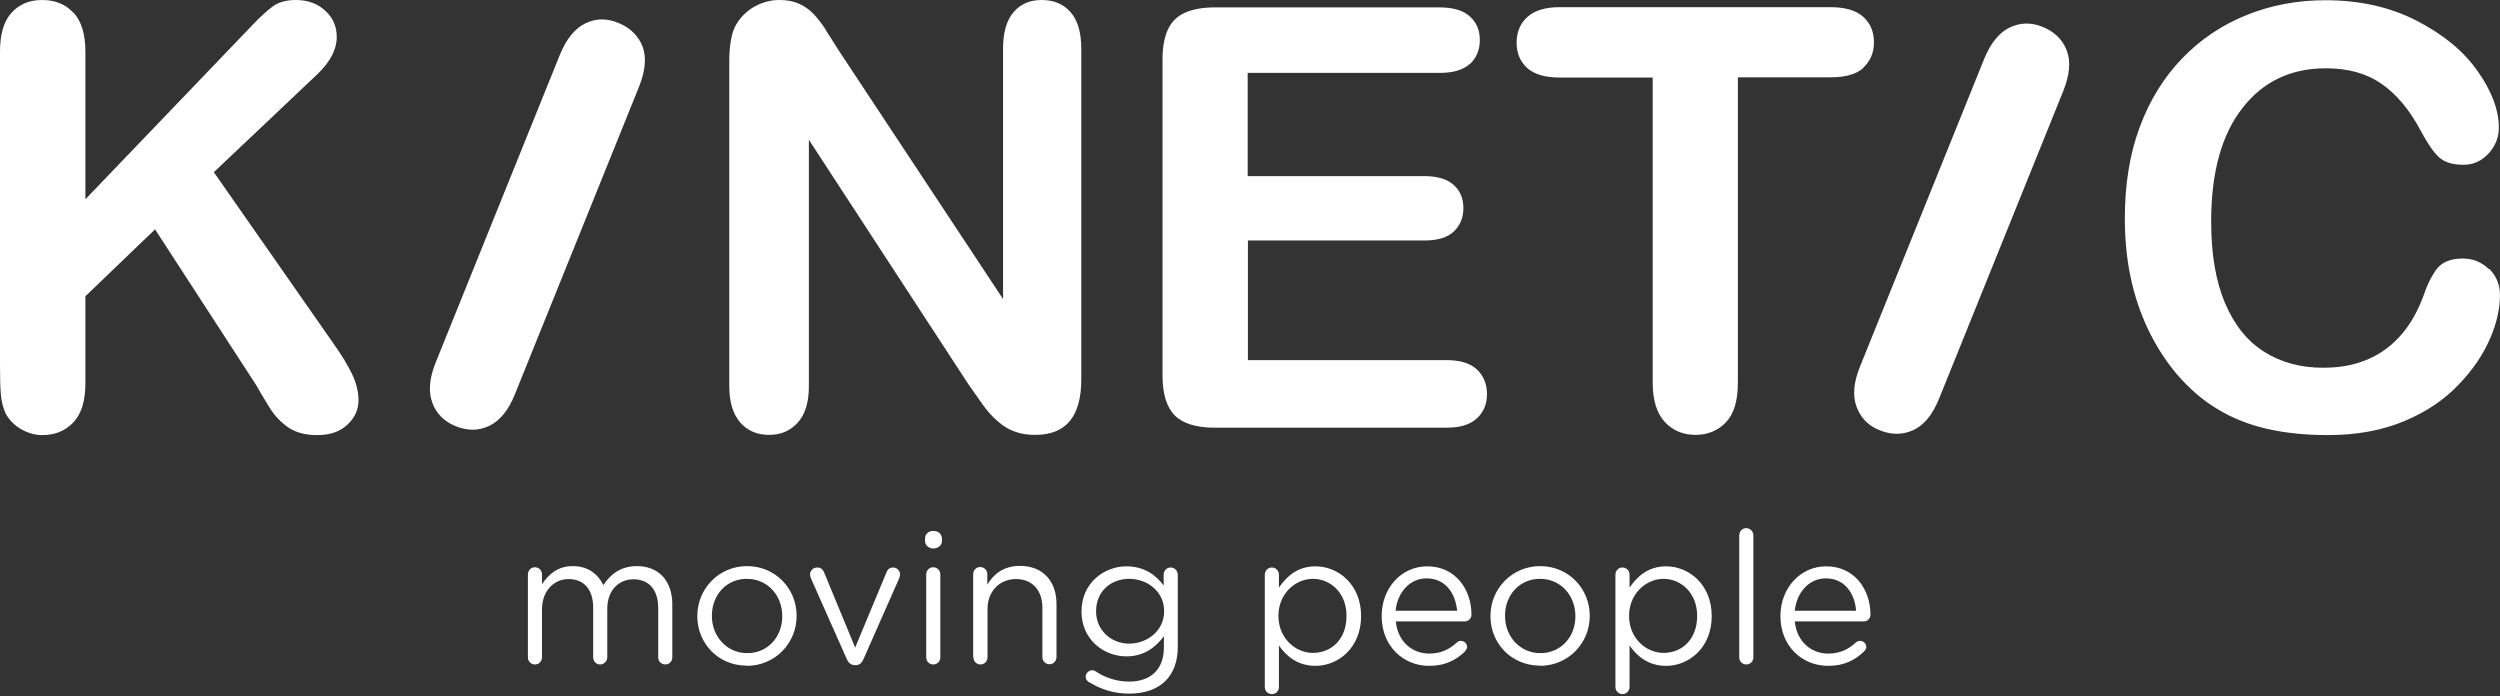
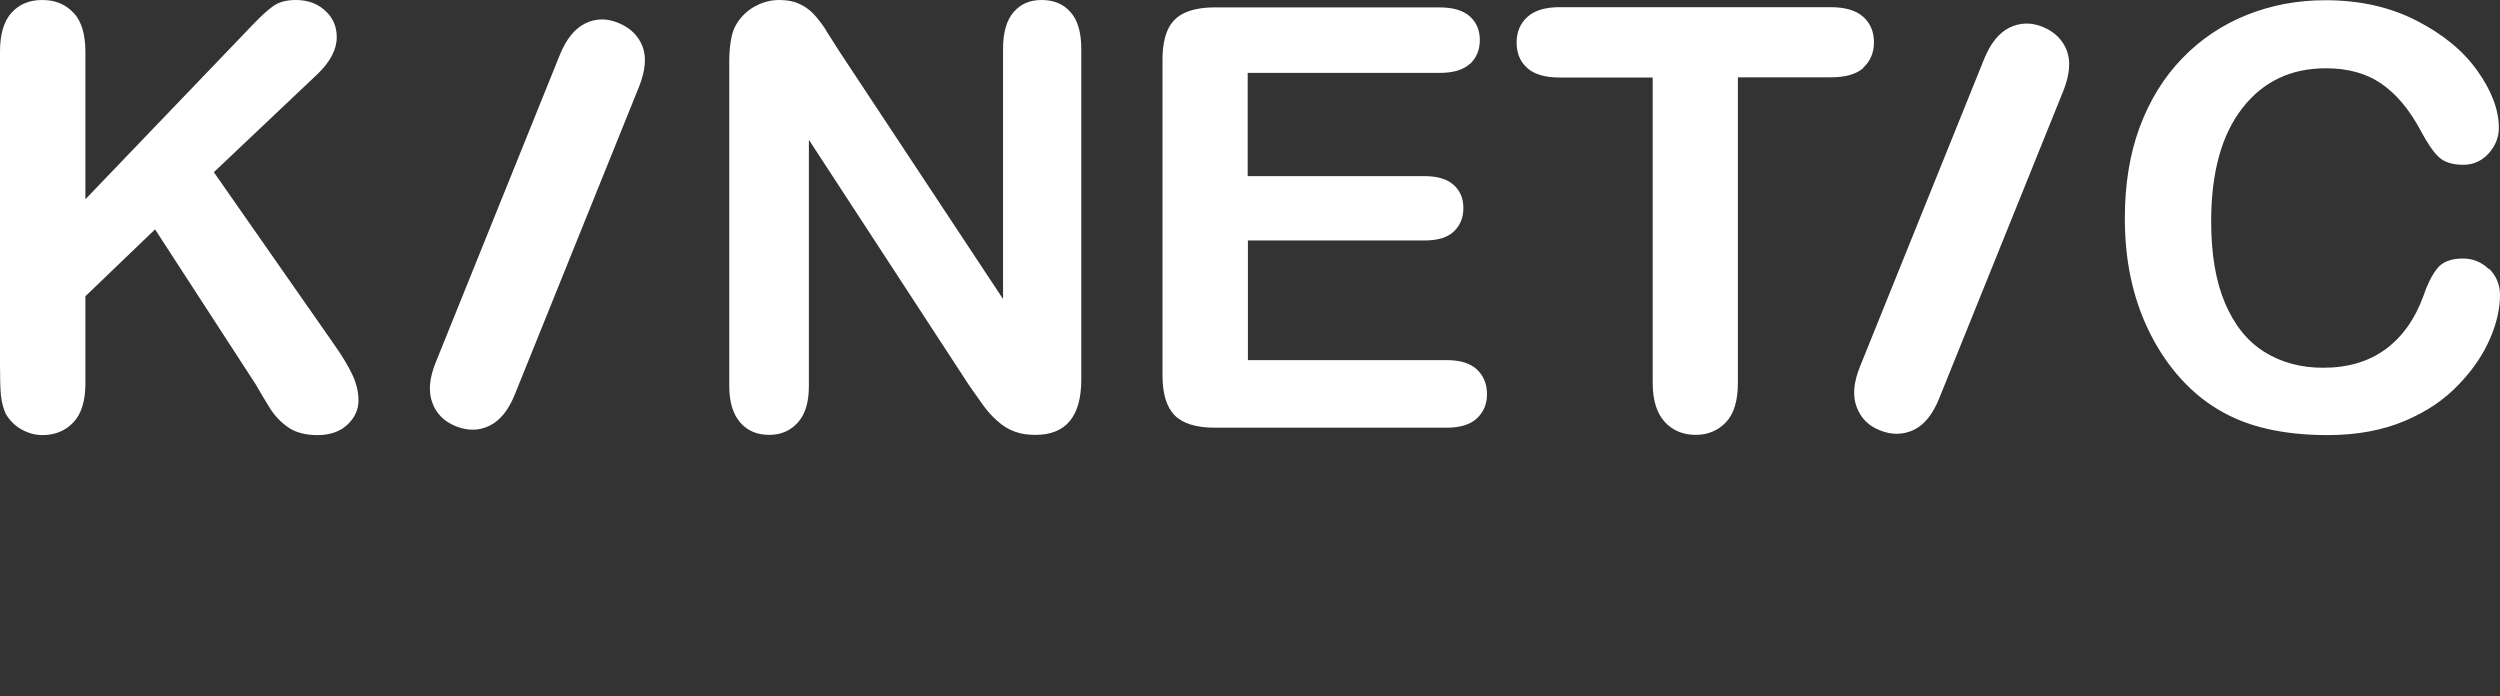
<svg xmlns="http://www.w3.org/2000/svg" width="176" height="49" viewBox="0 0 176 49" fill="none">
  <rect x="0" y="0" width="176" height="49" fill="#333333" stroke="none" />
-   <path d="M131.225 45.866C131.323 45.768 131.388 45.654 131.388 45.54C131.388 45.312 131.193 45.117 130.948 45.117C130.834 45.117 130.736 45.165 130.655 45.23C130.166 45.687 129.547 46.013 128.716 46.013C127.527 46.013 126.5 45.198 126.353 43.748H131.209C131.453 43.748 131.681 43.552 131.681 43.275C131.681 41.499 130.557 39.87 128.569 39.87C126.712 39.87 125.343 41.434 125.343 43.357V43.389C125.343 45.459 126.842 46.876 128.7 46.876C129.84 46.876 130.59 46.469 131.225 45.866ZM126.353 42.998C126.484 41.695 127.364 40.717 128.537 40.717C129.873 40.717 130.573 41.776 130.671 42.998H126.353ZM122.443 46.273C122.443 46.567 122.671 46.778 122.948 46.778C123.225 46.778 123.437 46.55 123.437 46.273V37.687C123.437 37.41 123.209 37.182 122.932 37.182C122.655 37.182 122.443 37.41 122.443 37.687V46.273ZM117.115 45.964C115.877 45.964 114.687 44.921 114.687 43.373V43.34C114.687 41.809 115.877 40.75 117.115 40.75C118.353 40.75 119.478 41.76 119.478 43.34V43.373C119.478 45.002 118.419 45.964 117.115 45.964ZM113.726 48.359C113.726 48.652 113.954 48.864 114.231 48.864C114.508 48.864 114.72 48.636 114.72 48.359V45.442C115.241 46.192 116.04 46.876 117.294 46.876C118.924 46.876 120.504 45.573 120.504 43.389V43.357C120.504 41.157 118.907 39.87 117.294 39.87C116.056 39.87 115.274 40.554 114.72 41.369V40.457C114.72 40.163 114.492 39.952 114.215 39.952C113.938 39.952 113.726 40.18 113.726 40.457V48.359ZM108.431 45.98C107.013 45.98 105.954 44.807 105.954 43.373V43.34C105.954 41.923 106.948 40.75 108.415 40.75C109.881 40.75 110.907 41.923 110.907 43.373V43.406C110.907 44.823 109.897 45.98 108.447 45.98M108.398 46.876C110.419 46.876 111.918 45.263 111.918 43.373V43.34C111.918 41.45 110.435 39.854 108.431 39.854C106.427 39.854 104.928 41.467 104.928 43.357V43.389C104.928 45.279 106.394 46.86 108.415 46.86M103.119 45.866C103.217 45.768 103.282 45.654 103.282 45.54C103.282 45.312 103.087 45.117 102.842 45.117C102.728 45.117 102.63 45.165 102.565 45.23C102.076 45.687 101.457 46.013 100.626 46.013C99.437 46.013 98.41 45.198 98.264 43.748H103.119C103.364 43.748 103.592 43.552 103.592 43.275C103.592 41.499 102.468 39.87 100.48 39.87C98.622 39.87 97.27 41.434 97.27 43.357V43.389C97.27 45.459 98.769 46.876 100.61 46.876C101.751 46.876 102.5 46.469 103.136 45.866M98.248 42.998C98.378 41.695 99.258 40.717 100.431 40.717C101.767 40.717 102.468 41.776 102.582 42.998H98.264H98.248ZM92.431 45.964C91.193 45.964 90.003 44.921 90.003 43.373V43.34C90.003 41.809 91.176 40.75 92.431 40.75C93.685 40.75 94.793 41.76 94.793 43.34V43.373C94.793 45.002 93.734 45.964 92.431 45.964ZM89.042 48.359C89.042 48.652 89.254 48.864 89.547 48.864C89.84 48.864 90.036 48.636 90.036 48.359V45.442C90.557 46.192 91.356 46.876 92.61 46.876C94.239 46.876 95.82 45.573 95.82 43.389V43.357C95.82 41.157 94.223 39.87 92.61 39.87C91.372 39.87 90.59 40.554 90.036 41.369V40.457C90.036 40.163 89.808 39.952 89.531 39.952C89.254 39.952 89.042 40.18 89.042 40.457V48.359ZM79.494 45.312C78.239 45.312 77.164 44.383 77.164 43.031C77.164 41.63 78.207 40.75 79.494 40.75C80.781 40.75 81.954 41.646 81.954 43.015V43.047C81.954 44.4 80.765 45.312 79.494 45.312ZM79.494 48.831C80.553 48.831 81.449 48.538 82.052 47.935C82.59 47.398 82.916 46.599 82.916 45.556V40.457C82.916 40.18 82.688 39.952 82.41 39.952C82.133 39.952 81.922 40.18 81.922 40.457V41.222C81.384 40.489 80.553 39.87 79.299 39.87C77.702 39.87 76.138 41.076 76.138 43.031V43.063C76.138 45.002 77.685 46.208 79.299 46.208C80.537 46.208 81.351 45.573 81.938 44.791V45.589C81.938 47.153 80.977 47.984 79.494 47.984C78.63 47.984 77.816 47.723 77.115 47.251C77.05 47.218 76.985 47.186 76.887 47.186C76.659 47.186 76.431 47.398 76.431 47.626C76.431 47.805 76.529 47.968 76.692 48.033C77.539 48.554 78.468 48.831 79.494 48.831ZM68.529 46.273C68.529 46.567 68.757 46.778 69.034 46.778C69.311 46.778 69.522 46.55 69.522 46.273V42.868C69.522 41.613 70.386 40.766 71.527 40.766C72.667 40.766 73.384 41.548 73.384 42.786V46.257C73.384 46.55 73.612 46.762 73.889 46.762C74.166 46.762 74.378 46.534 74.378 46.257V42.526C74.378 40.929 73.433 39.837 71.804 39.837C70.647 39.837 69.946 40.424 69.506 41.157V40.424C69.506 40.131 69.278 39.919 69.001 39.919C68.724 39.919 68.512 40.147 68.512 40.424V46.257L68.529 46.273ZM65.205 46.273C65.205 46.567 65.433 46.778 65.71 46.778C65.987 46.778 66.199 46.55 66.199 46.273V40.44C66.199 40.147 65.971 39.935 65.694 39.935C65.417 39.935 65.205 40.163 65.205 40.44V46.273ZM65.123 38.078C65.123 38.387 65.384 38.615 65.71 38.615C66.036 38.615 66.313 38.404 66.313 38.078V37.915C66.313 37.589 66.052 37.377 65.71 37.377C65.368 37.377 65.123 37.589 65.123 37.915V38.078ZM60.789 46.404L63.315 40.685C63.315 40.685 63.364 40.522 63.364 40.44C63.364 40.163 63.136 39.952 62.875 39.952C62.614 39.952 62.468 40.114 62.402 40.31L60.203 45.589L58.036 40.343C57.954 40.131 57.824 39.952 57.531 39.952C57.237 39.952 57.026 40.18 57.026 40.44C57.026 40.538 57.058 40.62 57.091 40.717L59.616 46.404C59.73 46.664 59.91 46.827 60.187 46.827H60.235C60.512 46.827 60.675 46.664 60.789 46.404ZM52.594 45.98C51.176 45.98 50.117 44.807 50.117 43.373V43.34C50.117 41.923 51.111 40.75 52.578 40.75C54.044 40.75 55.07 41.923 55.07 43.373V43.406C55.07 44.823 54.06 45.98 52.61 45.98M52.561 46.876C54.582 46.876 56.081 45.263 56.081 43.373V43.34C56.081 41.45 54.598 39.854 52.594 39.854C50.59 39.854 49.091 41.467 49.091 43.357V43.389C49.091 45.279 50.557 46.86 52.561 46.86M37.164 46.273C37.164 46.567 37.392 46.778 37.669 46.778C37.946 46.778 38.158 46.55 38.158 46.273V42.884C38.158 41.646 38.956 40.766 40.032 40.766C41.107 40.766 41.759 41.499 41.759 42.77V46.273C41.759 46.567 41.987 46.778 42.248 46.778C42.508 46.778 42.753 46.55 42.753 46.273V42.852C42.753 41.532 43.584 40.782 44.594 40.782C45.685 40.782 46.337 41.516 46.337 42.803V46.273C46.337 46.567 46.565 46.778 46.842 46.778C47.119 46.778 47.331 46.55 47.331 46.273V42.558C47.331 40.897 46.386 39.854 44.838 39.854C43.665 39.854 42.965 40.457 42.476 41.19C42.117 40.44 41.417 39.854 40.325 39.854C39.233 39.854 38.598 40.473 38.158 41.125V40.44C38.158 40.147 37.93 39.935 37.653 39.935C37.376 39.935 37.164 40.163 37.164 40.44V46.273Z" fill="white" />
  <path d="M58.151 2.118C57.841 1.646 57.548 1.271 57.255 0.961C56.961 0.668 56.635 0.424 56.244 0.261C55.853 0.081 55.397 0 54.859 0C54.175 0 53.54 0.196 52.937 0.57C52.35 0.961 51.927 1.45 51.666 2.053C51.454 2.607 51.34 3.373 51.34 4.334V27.177C51.34 28.301 51.601 29.149 52.106 29.735C52.611 30.322 53.295 30.615 54.143 30.615C54.99 30.615 55.642 30.322 56.163 29.752C56.684 29.181 56.945 28.318 56.945 27.194V9.841L68.204 27.096C68.529 27.568 68.855 28.024 69.181 28.481C69.507 28.937 69.849 29.328 70.24 29.654C70.615 29.996 71.022 30.24 71.446 30.387C71.87 30.55 72.359 30.615 72.896 30.615C75.047 30.615 76.122 29.312 76.122 26.721V3.438C76.122 2.297 75.878 1.434 75.373 0.864C74.884 0.293 74.2 0 73.336 0C72.472 0 71.837 0.293 71.348 0.864C70.859 1.434 70.615 2.297 70.615 3.438V21.051L59.079 3.601C58.754 3.096 58.444 2.591 58.134 2.118M5.165 0.896C4.611 0.293 3.878 0 2.965 0C2.053 0 1.336 0.31 0.798 0.912C0.261 1.515 0 2.428 0 3.633V25.646C0 26.591 0.016 27.308 0.065 27.813C0.114 28.318 0.228 28.741 0.407 29.132C0.668 29.589 1.026 29.947 1.499 30.224C1.971 30.485 2.46 30.631 2.982 30.631C3.862 30.631 4.595 30.338 5.165 29.735C5.735 29.132 6.012 28.22 6.012 26.982V20.855L10.916 16.147L18.004 27.063C18.281 27.552 18.607 28.09 18.965 28.676C19.324 29.263 19.78 29.735 20.301 30.094C20.823 30.452 21.507 30.631 22.338 30.631C23.234 30.631 23.935 30.387 24.456 29.898C24.978 29.409 25.238 28.839 25.238 28.187C25.238 27.601 25.092 26.982 24.798 26.363C24.505 25.743 24.065 25.01 23.462 24.163L15.055 12.122L22.354 5.214C23.25 4.35 23.707 3.487 23.707 2.607C23.707 1.874 23.446 1.255 22.908 0.766C22.371 0.261 21.686 0 20.823 0C20.171 0 19.633 0.147 19.242 0.424C18.851 0.701 18.363 1.141 17.792 1.743L6.012 14.028V3.633C6.012 2.411 5.735 1.499 5.181 0.896M103.479 4.497C103.006 4.921 102.306 5.132 101.344 5.132H87.837V12.399H100.285C101.198 12.399 101.882 12.611 102.338 13.018C102.794 13.426 103.022 13.963 103.022 14.648C103.022 15.332 102.794 15.87 102.354 16.293C101.914 16.717 101.214 16.929 100.301 16.929H87.853V25.352H101.833C102.778 25.352 103.495 25.564 103.967 26.004C104.44 26.444 104.684 27.031 104.684 27.747C104.684 28.464 104.44 29.018 103.967 29.458C103.495 29.898 102.778 30.11 101.833 30.11H85.523C84.22 30.11 83.275 29.817 82.705 29.246C82.134 28.676 81.841 27.731 81.841 26.444V4.187C81.841 3.324 81.972 2.623 82.216 2.086C82.477 1.532 82.868 1.141 83.422 0.896C83.959 0.652 84.66 0.521 85.507 0.521H101.344C102.306 0.521 103.006 0.733 103.479 1.157C103.951 1.58 104.179 2.134 104.179 2.819C104.179 3.503 103.951 4.073 103.479 4.513M175.234 18.916C175.739 19.422 176 20.041 176 20.774C176 21.719 175.772 22.745 175.299 23.837C174.827 24.929 174.11 26.02 173.1 27.063C172.106 28.122 170.835 28.986 169.287 29.637C167.739 30.289 165.931 30.631 163.878 30.631C162.314 30.631 160.896 30.485 159.609 30.192C158.322 29.898 157.165 29.442 156.122 28.806C155.079 28.187 154.118 27.356 153.238 26.33C152.456 25.401 151.788 24.358 151.234 23.202C150.68 22.045 150.273 20.823 149.996 19.519C149.719 18.216 149.589 16.831 149.589 15.365C149.589 12.986 149.931 10.851 150.631 8.961C151.332 7.071 152.326 5.458 153.613 4.122C154.9 2.786 156.415 1.76 158.159 1.059C159.902 0.358 161.743 0.016 163.715 0.016C166.11 0.016 168.244 0.489 170.118 1.45C171.992 2.411 173.426 3.585 174.42 5.002C175.413 6.403 175.919 7.739 175.919 8.994C175.919 9.678 175.674 10.281 175.185 10.819C174.697 11.34 174.11 11.601 173.426 11.601C172.66 11.601 172.09 11.422 171.699 11.063C171.308 10.705 170.884 10.069 170.411 9.189C169.629 7.723 168.717 6.631 167.658 5.898C166.599 5.165 165.295 4.807 163.747 4.807C161.287 4.807 159.316 5.735 157.866 7.609C156.399 9.483 155.666 12.139 155.666 15.593C155.666 17.89 155.992 19.813 156.644 21.344C157.295 22.876 158.208 24.016 159.397 24.766C160.587 25.515 161.971 25.89 163.552 25.89C165.279 25.89 166.729 25.466 167.919 24.603C169.108 23.739 170.004 22.485 170.607 20.839C170.868 20.057 171.177 19.422 171.552 18.933C171.927 18.444 172.53 18.2 173.377 18.2C174.094 18.2 174.697 18.444 175.218 18.949M131.193 4.774C130.688 5.23 129.906 5.442 128.896 5.442H122.346V26.965C122.346 28.204 122.069 29.132 121.515 29.719C120.961 30.305 120.244 30.615 119.365 30.615C118.485 30.615 117.752 30.305 117.198 29.703C116.644 29.1 116.35 28.187 116.35 26.949V5.458H109.8C108.774 5.458 108.008 5.23 107.519 4.79C107.014 4.334 106.77 3.747 106.77 2.998C106.77 2.248 107.031 1.629 107.552 1.173C108.073 0.717 108.823 0.505 109.8 0.505H128.864C129.906 0.505 130.672 0.733 131.177 1.189C131.682 1.646 131.927 2.248 131.927 2.982C131.927 3.715 131.666 4.318 131.161 4.774" fill="white" />
-   <path d="M30.436 28.351C30.142 27.569 30.224 26.624 30.68 25.5L39.413 3.862C39.87 2.738 40.472 2.005 41.206 1.647C41.939 1.288 42.721 1.272 43.536 1.614C44.367 1.956 44.937 2.51 45.23 3.26C45.523 4.025 45.442 4.97 44.986 6.111L36.252 27.748C35.796 28.889 35.193 29.622 34.444 29.98C33.694 30.339 32.912 30.339 32.065 29.997C31.267 29.671 30.713 29.117 30.436 28.351ZM130.705 28.645C130.998 29.427 131.536 29.98 132.334 30.29C133.165 30.632 133.963 30.616 134.713 30.274C135.462 29.915 136.065 29.182 136.521 28.042L145.255 6.404C145.711 5.264 145.792 4.319 145.499 3.553C145.206 2.787 144.635 2.233 143.804 1.891C142.99 1.565 142.224 1.581 141.475 1.94C140.741 2.298 140.138 3.031 139.682 4.156L130.949 25.793C130.493 26.917 130.411 27.862 130.705 28.645Z" fill="white" />
+   <path d="M30.436 28.351C30.142 27.569 30.224 26.624 30.68 25.5L39.413 3.862C39.87 2.738 40.472 2.005 41.206 1.647C41.939 1.288 42.721 1.272 43.536 1.614C44.367 1.956 44.937 2.51 45.23 3.26C45.523 4.025 45.442 4.97 44.986 6.111L36.252 27.748C35.796 28.889 35.193 29.622 34.444 29.98C33.694 30.339 32.912 30.339 32.065 29.997C31.267 29.671 30.713 29.117 30.436 28.351ZM130.705 28.645C130.998 29.427 131.536 29.98 132.334 30.29C133.165 30.632 133.963 30.616 134.713 30.274C135.462 29.915 136.065 29.182 136.521 28.042L145.255 6.404C145.711 5.264 145.792 4.319 145.499 3.553C145.206 2.787 144.635 2.233 143.804 1.891C142.99 1.565 142.224 1.581 141.475 1.94C140.741 2.298 140.138 3.031 139.682 4.156L130.949 25.793C130.493 26.917 130.411 27.862 130.705 28.645" fill="white" />
</svg>